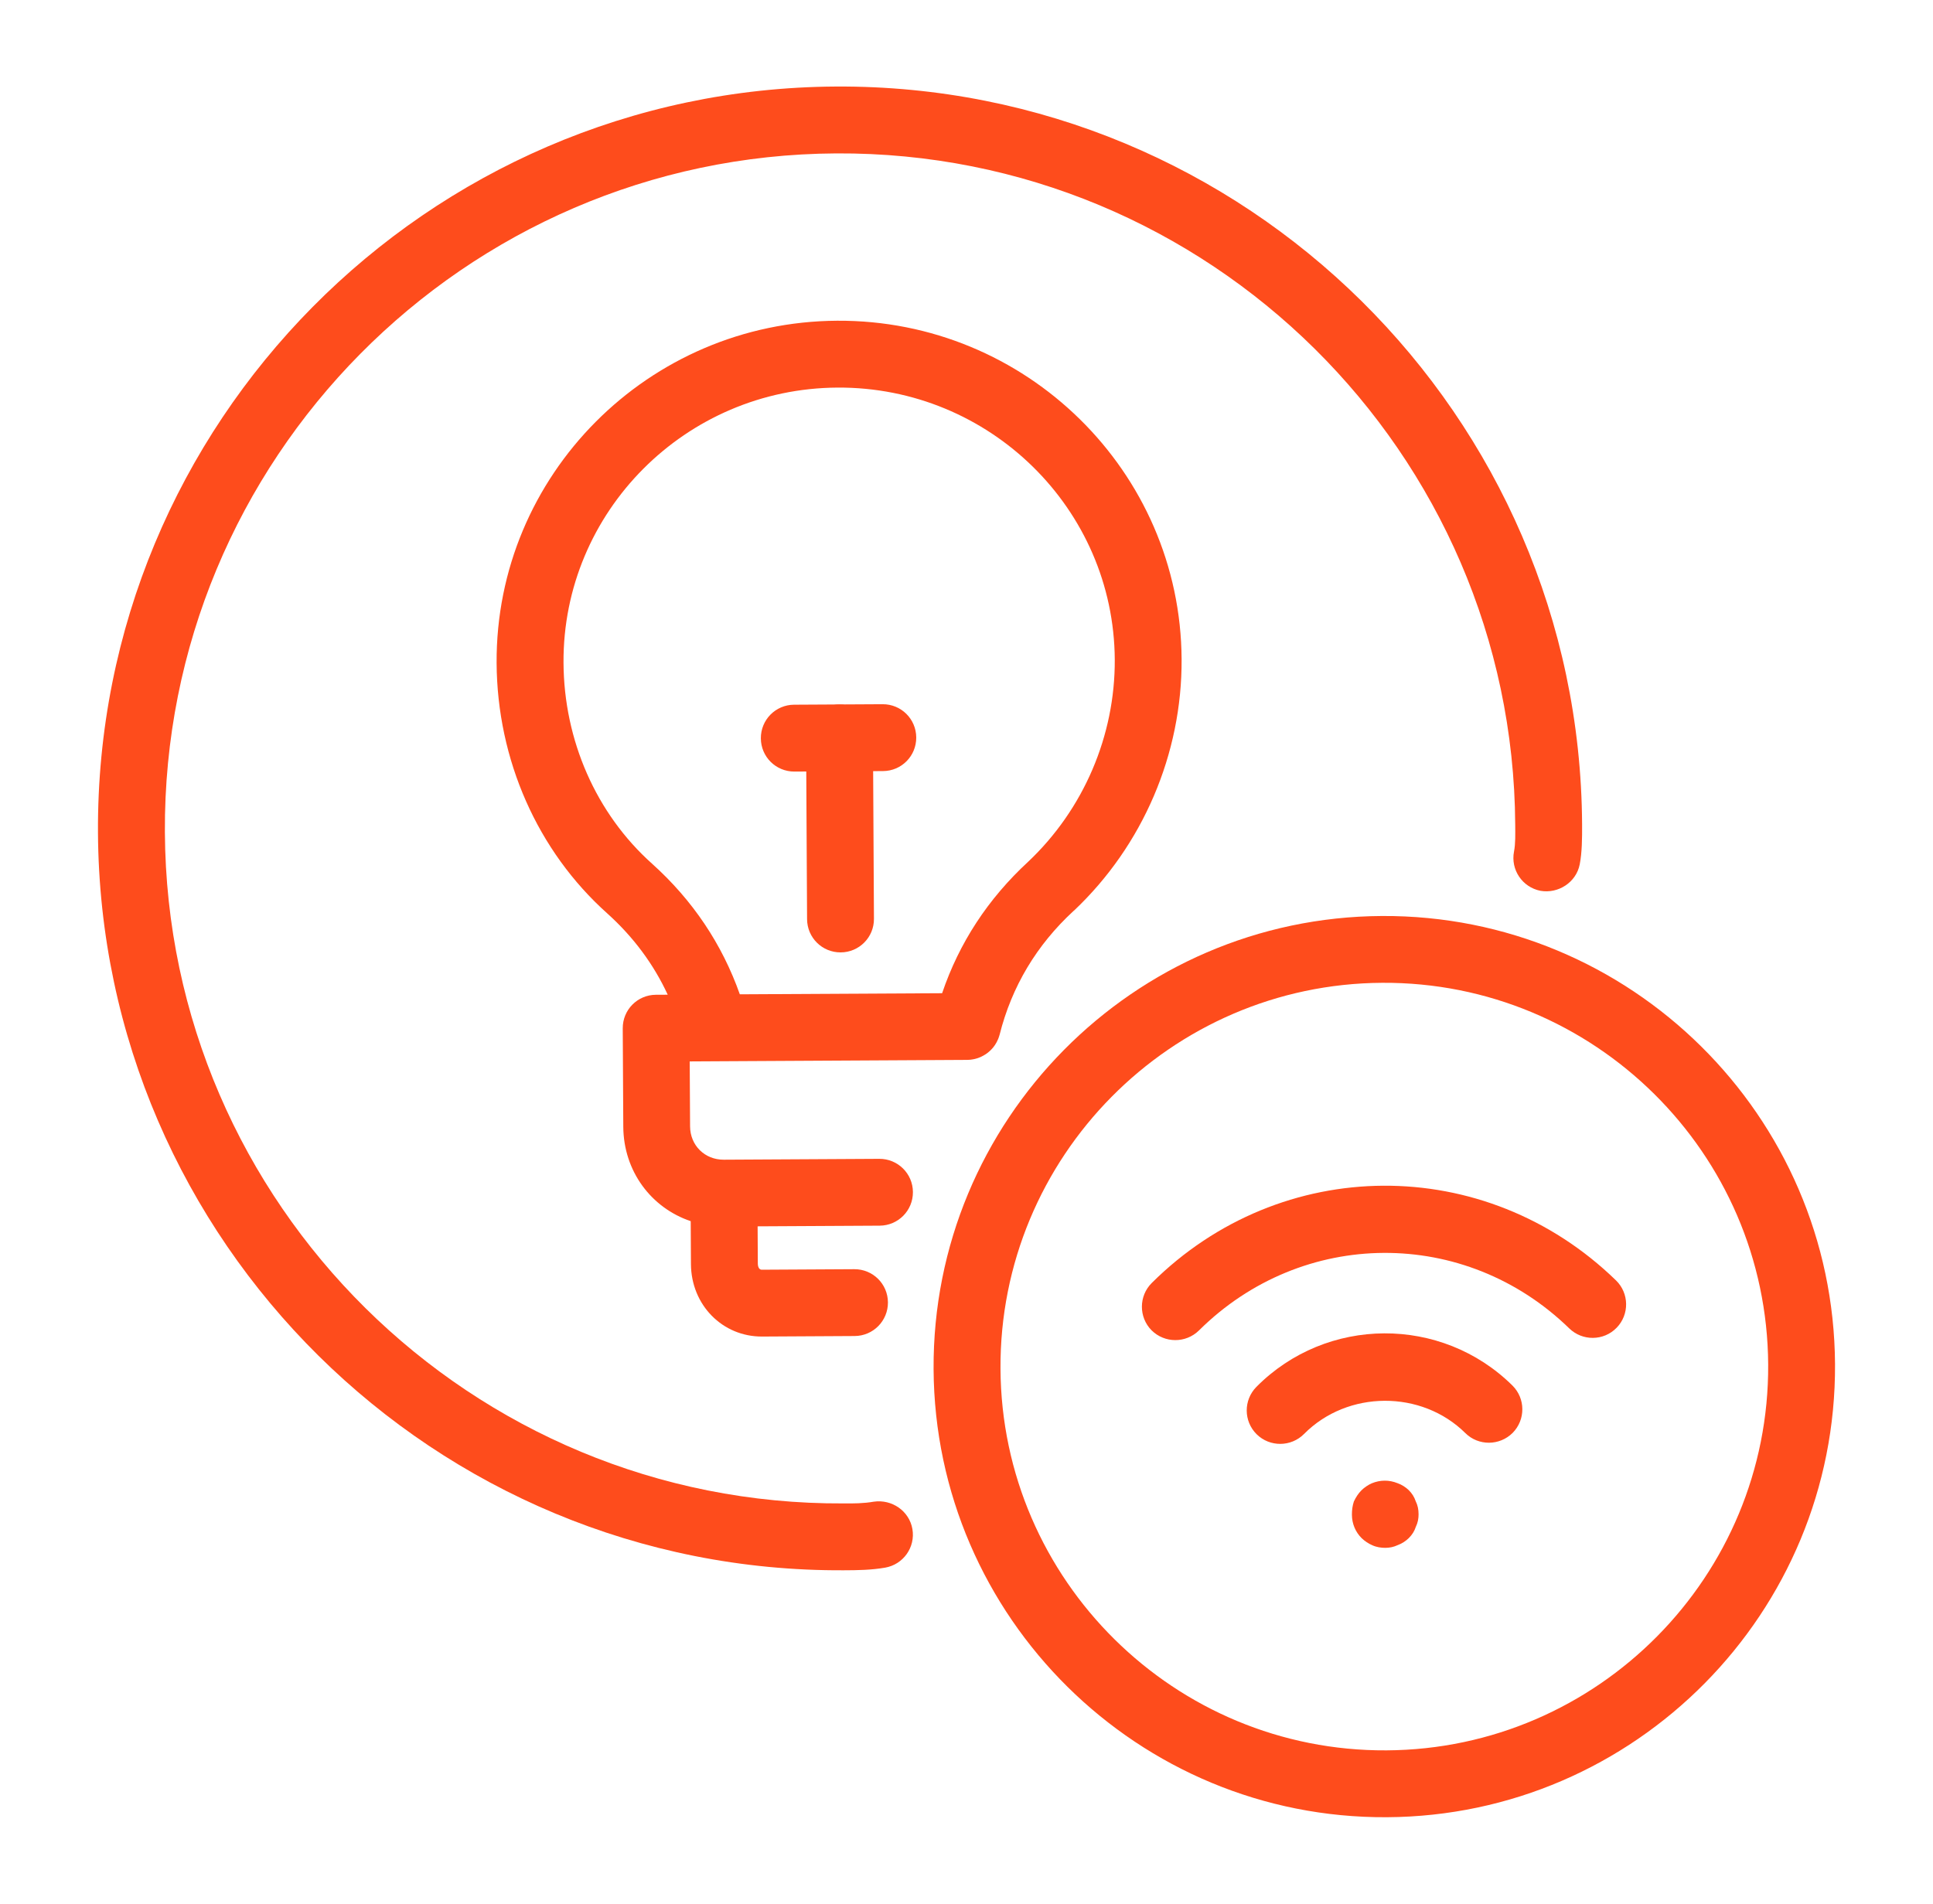
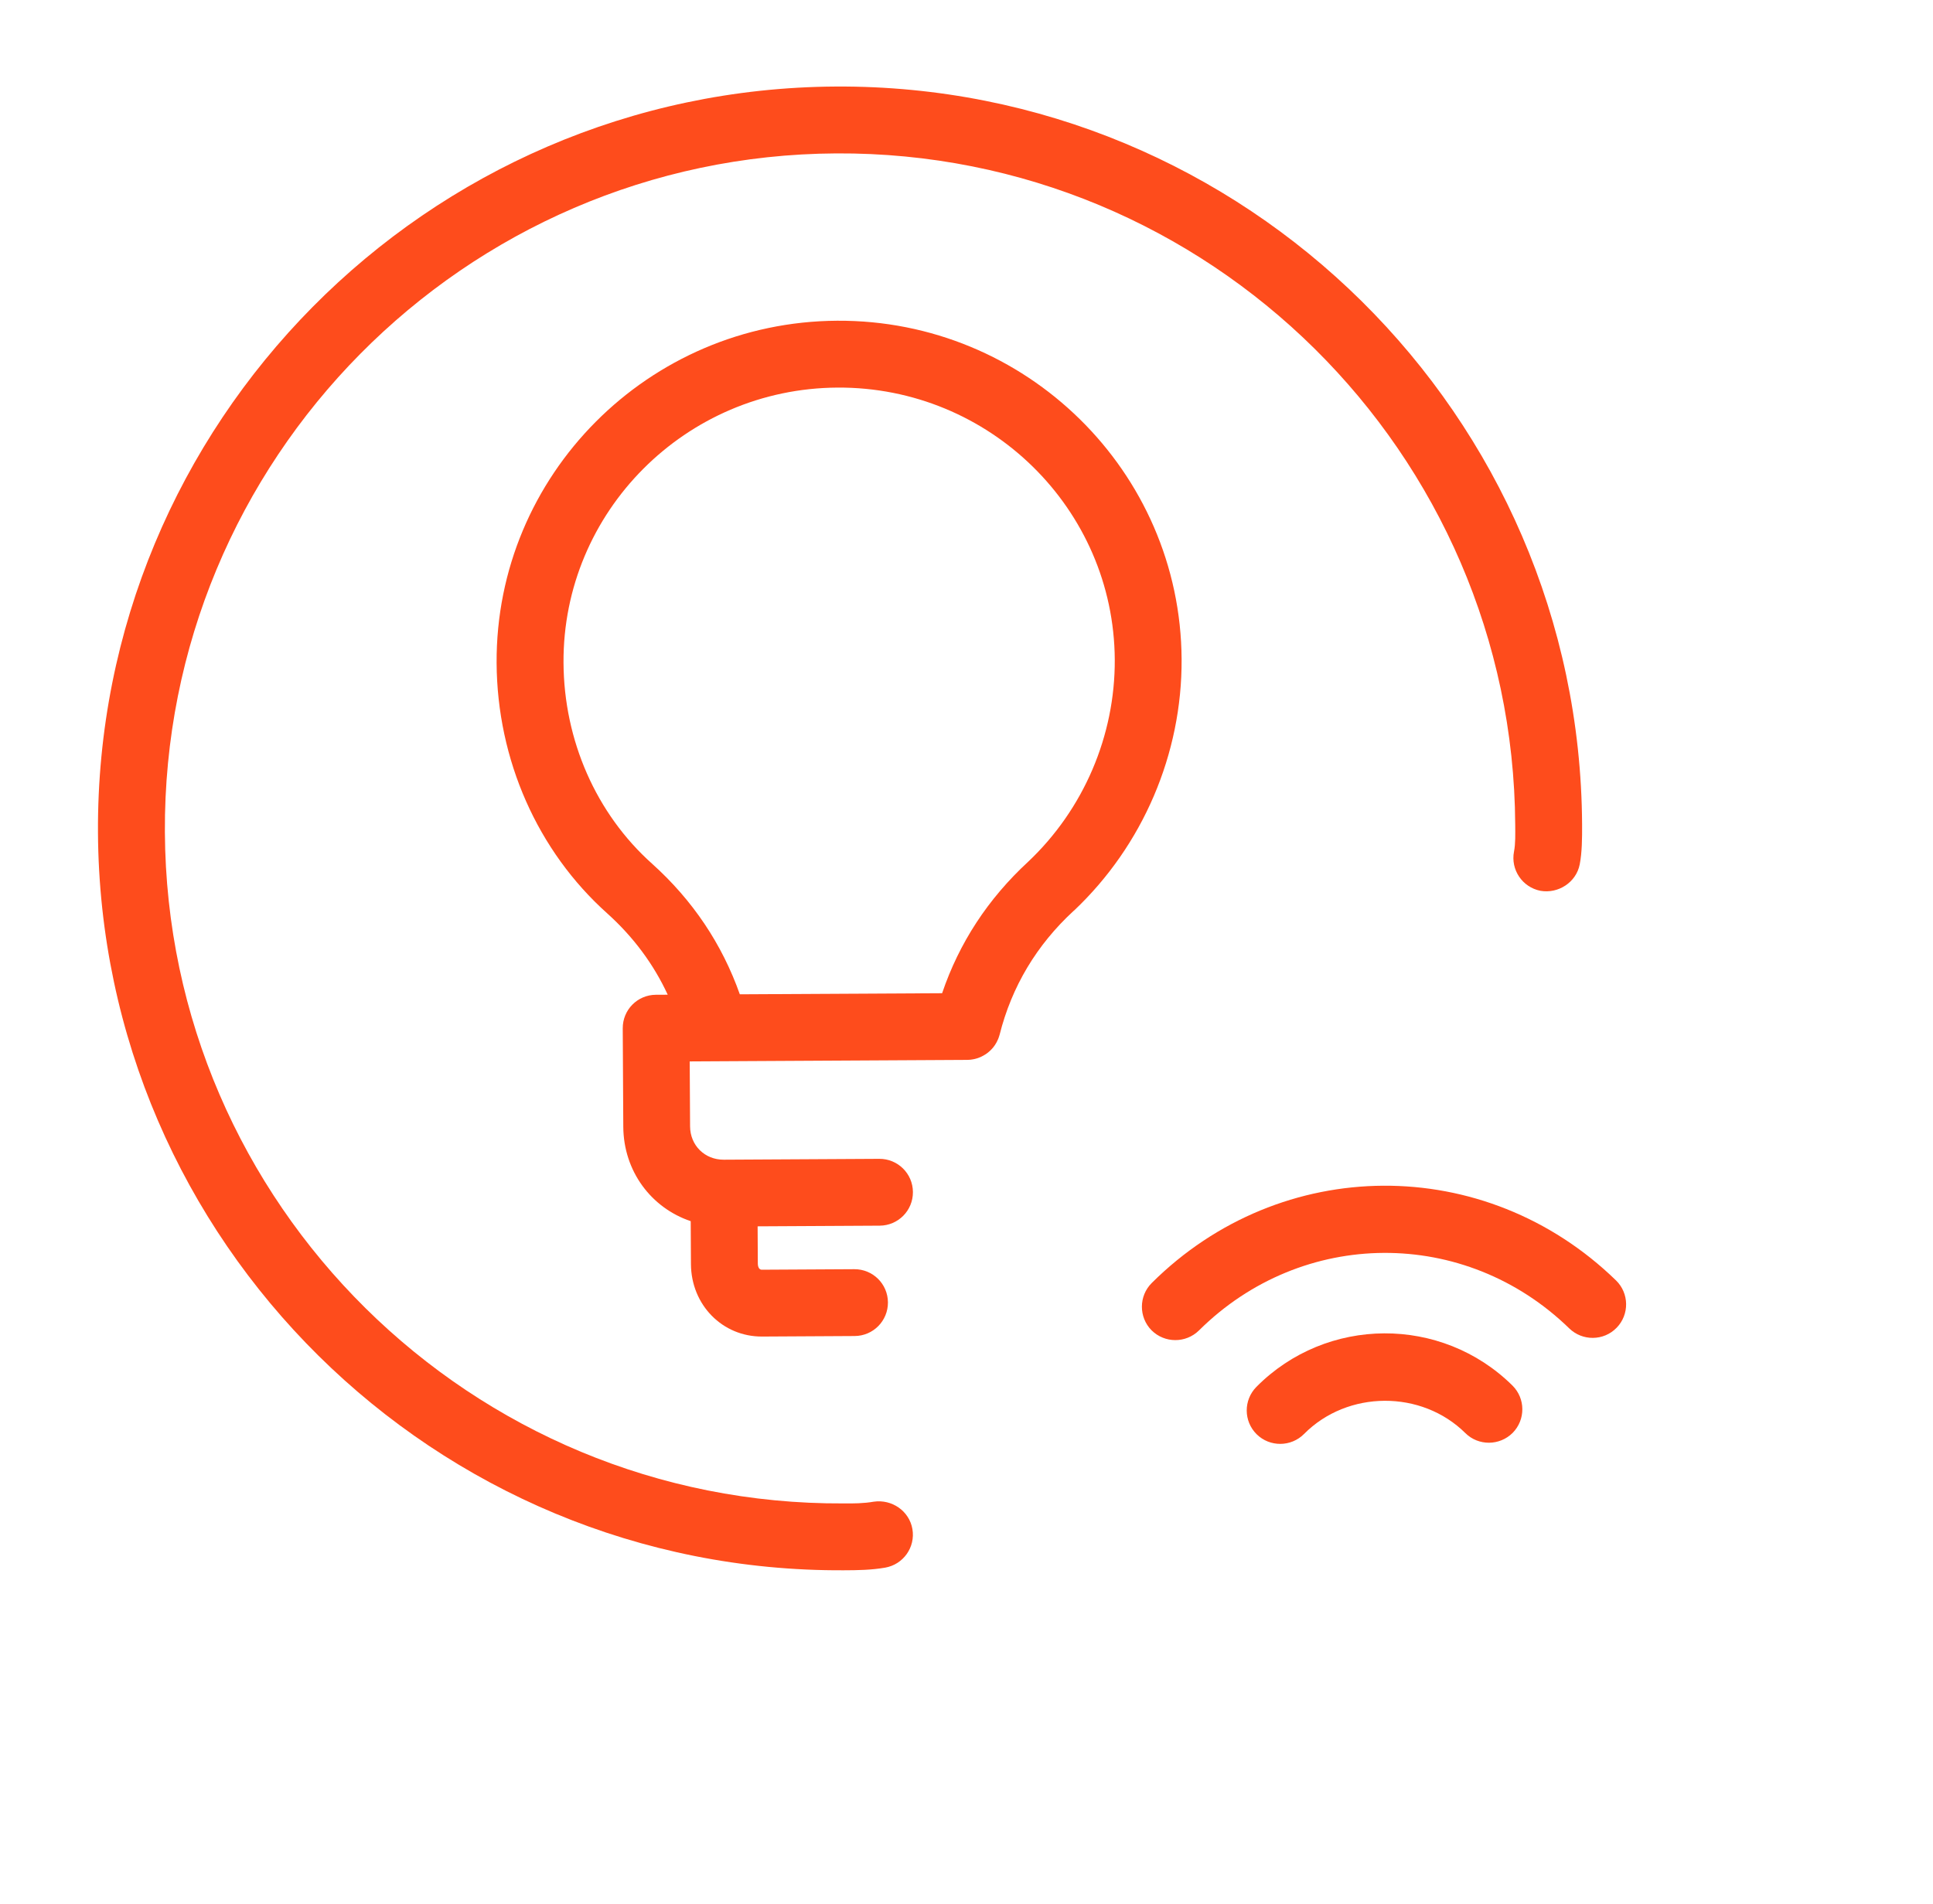
<svg xmlns="http://www.w3.org/2000/svg" version="1.1" id="Calque_1" x="0px" y="0px" width="67px" height="66px" viewBox="0 0 67 66" enable-background="new 0 0 67 66" xml:space="preserve">
  <g>
    <path fill="#FE4C1C" d="M29.018,11.119c-6.547,0.036-11.841,5.359-11.805,11.867c0.019,3.354,1.419,6.52,3.838,8.683   c0.9,0.811,1.603,1.755,2.093,2.816l-0.408,0.002c-0.642,0.003-1.155,0.523-1.151,1.165l0.019,3.41   c0.009,1.543,0.97,2.814,2.337,3.274l0.008,1.488c0.008,1.416,1.092,2.52,2.469,2.512l3.205-0.018   c0.642-0.004,1.157-0.524,1.154-1.166c-0.004-0.642-0.525-1.155-1.167-1.151l-3.205,0.018c-0.133,0.001-0.138-0.186-0.138-0.207   l-0.007-1.297l4.23-0.023c0.642-0.004,1.157-0.524,1.153-1.166c-0.004-0.641-0.525-1.155-1.167-1.151l-5.388,0.03   c-0.661,0.003-1.165-0.495-1.169-1.155l-0.013-2.252l0.888-0.005l8.732-0.048c0.037,0,0.074-0.003,0.109-0.006   c0.014-0.002,0.027-0.004,0.041-0.006c0.021-0.003,0.043-0.006,0.063-0.01c0.018-0.004,0.033-0.008,0.052-0.011   c0.016-0.005,0.033-0.009,0.051-0.014s0.035-0.01,0.053-0.016c0.014-0.005,0.027-0.01,0.041-0.016   c0.02-0.008,0.039-0.015,0.058-0.023c0.006-0.003,0.012-0.006,0.018-0.009c0.047-0.022,0.092-0.048,0.135-0.075   c0.006-0.003,0.01-0.006,0.016-0.009c0.018-0.012,0.035-0.025,0.053-0.038c0.01-0.008,0.02-0.015,0.029-0.022   c0.016-0.012,0.03-0.025,0.046-0.039c0.012-0.01,0.021-0.021,0.033-0.03c0.014-0.013,0.026-0.025,0.038-0.038   c0.014-0.013,0.025-0.026,0.037-0.041c0.01-0.011,0.021-0.021,0.029-0.033c0.017-0.022,0.034-0.045,0.05-0.068   c0.004-0.005,0.008-0.009,0.01-0.014c0.041-0.061,0.075-0.126,0.104-0.195c0-0.001,0-0.002,0.002-0.002   c0.021-0.052,0.038-0.104,0.054-0.159c0.42-1.669,1.284-3.112,2.565-4.292c0.006-0.004,0.008-0.007,0.014-0.01   c2.388-2.258,3.747-5.434,3.729-8.715C40.919,16.346,35.564,11.083,29.018,11.119z M35.635,29.877   c-1.389,1.282-2.389,2.811-2.98,4.556l-7.012,0.038c-0.616-1.742-1.634-3.262-3.043-4.529c-1.934-1.73-3.054-4.27-3.068-6.968   c-0.029-5.23,4.232-9.508,9.499-9.537c5.267-0.029,9.579,4.201,9.608,9.431C38.653,25.507,37.558,28.062,35.635,29.877z" />
    <path fill="#FE4C1C" d="M51.611,50.017c-0.295,0.001-0.595-0.109-0.82-0.334c-1.518-1.503-4.082-1.494-5.592,0.031   c-0.45,0.453-1.188,0.458-1.642,0.009c-0.455-0.451-0.459-1.184-0.01-1.641c2.435-2.458,6.417-2.477,8.875-0.049   c0.455,0.451,0.459,1.184,0.01,1.641C52.206,49.9,51.909,50.015,51.611,50.017z" />
-     <path fill="#FE4C1C" d="M48.019,53.661c-0.145,0.001-0.313-0.023-0.46-0.093c-0.12-0.05-0.263-0.146-0.361-0.241   c-0.217-0.215-0.338-0.504-0.339-0.815c-0.001-0.169,0.021-0.314,0.067-0.457c0.071-0.146,0.143-0.267,0.262-0.387   c0.098-0.098,0.24-0.194,0.358-0.244c0.29-0.121,0.603-0.123,0.893-0.005c0.146,0.049,0.288,0.144,0.387,0.239   c0.12,0.12,0.193,0.239,0.243,0.385c0.071,0.143,0.1,0.286,0.1,0.455c0.001,0.146-0.025,0.289-0.095,0.434   c-0.048,0.146-0.12,0.266-0.239,0.386c-0.097,0.098-0.239,0.195-0.383,0.246C48.306,53.634,48.161,53.66,48.019,53.661z" />
    <path fill="#FE4C1C" d="M55.21,46.382c-0.294,0.002-0.588-0.107-0.816-0.327c-3.619-3.522-9.256-3.486-12.837,0.07   c-0.456,0.447-1.188,0.446-1.642-0.005c-0.449-0.453-0.447-1.189,0.005-1.64c4.482-4.46,11.553-4.505,16.093-0.09   c0.458,0.446,0.468,1.182,0.022,1.64C55.808,46.264,55.511,46.38,55.21,46.382z" />
-     <path fill="#FE4C1C" d="M48.07,63c-8.614,0.048-15.663-6.922-15.711-15.534c-0.048-8.615,6.923-15.663,15.538-15.71   c8.614-0.048,15.659,6.922,15.707,15.537C63.652,55.905,56.685,62.952,48.07,63z M47.91,34.072   c-7.337,0.041-13.273,6.045-13.232,13.38c0.04,7.335,6.043,13.271,13.38,13.23c7.335-0.042,13.27-6.042,13.229-13.377   C61.246,39.969,55.245,34.032,47.91,34.072z" />
    <path fill="#FE4C1C" d="M29.257,54.439C15.074,54.519,3.475,43.044,3.396,28.861S14.79,3.079,28.973,3   c14.183-0.079,25.786,11.393,25.864,25.576c0.003,0.489-0.002,0.98-0.082,1.39c-0.123,0.628-0.747,1.024-1.36,0.917   c-0.63-0.124-1.039-0.732-0.918-1.36c0.054-0.273,0.044-0.605,0.042-0.934C52.447,15.686,41.891,5.247,28.985,5.318   C16.082,5.389,5.644,15.945,5.715,28.849c0.071,12.904,10.626,23.344,23.529,23.272c0.337,0.003,0.691,0.001,1.039-0.06   c0.629-0.092,1.232,0.318,1.342,0.948c0.109,0.631-0.316,1.23-0.947,1.339C30.204,54.43,29.73,54.438,29.257,54.439z" />
-     <path fill="#FE4C1C" d="M30.606,26.732l-3.07,0.017c-0.642,0.003-1.161-0.511-1.164-1.152c-0.004-0.642,0.51-1.162,1.151-1.166   l3.07-0.017c0.642-0.003,1.161,0.511,1.165,1.152C31.762,26.208,31.248,26.729,30.606,26.732z" />
-     <path fill="#FE4C1C" d="M29.139,33.018c-0.642,0.003-1.161-0.511-1.165-1.152l-0.034-6.278c-0.004-0.642,0.51-1.161,1.151-1.165   c0.642-0.003,1.163,0.511,1.167,1.152l0.034,6.278C30.296,32.495,29.78,33.015,29.139,33.018z" />
  </g>
</svg>